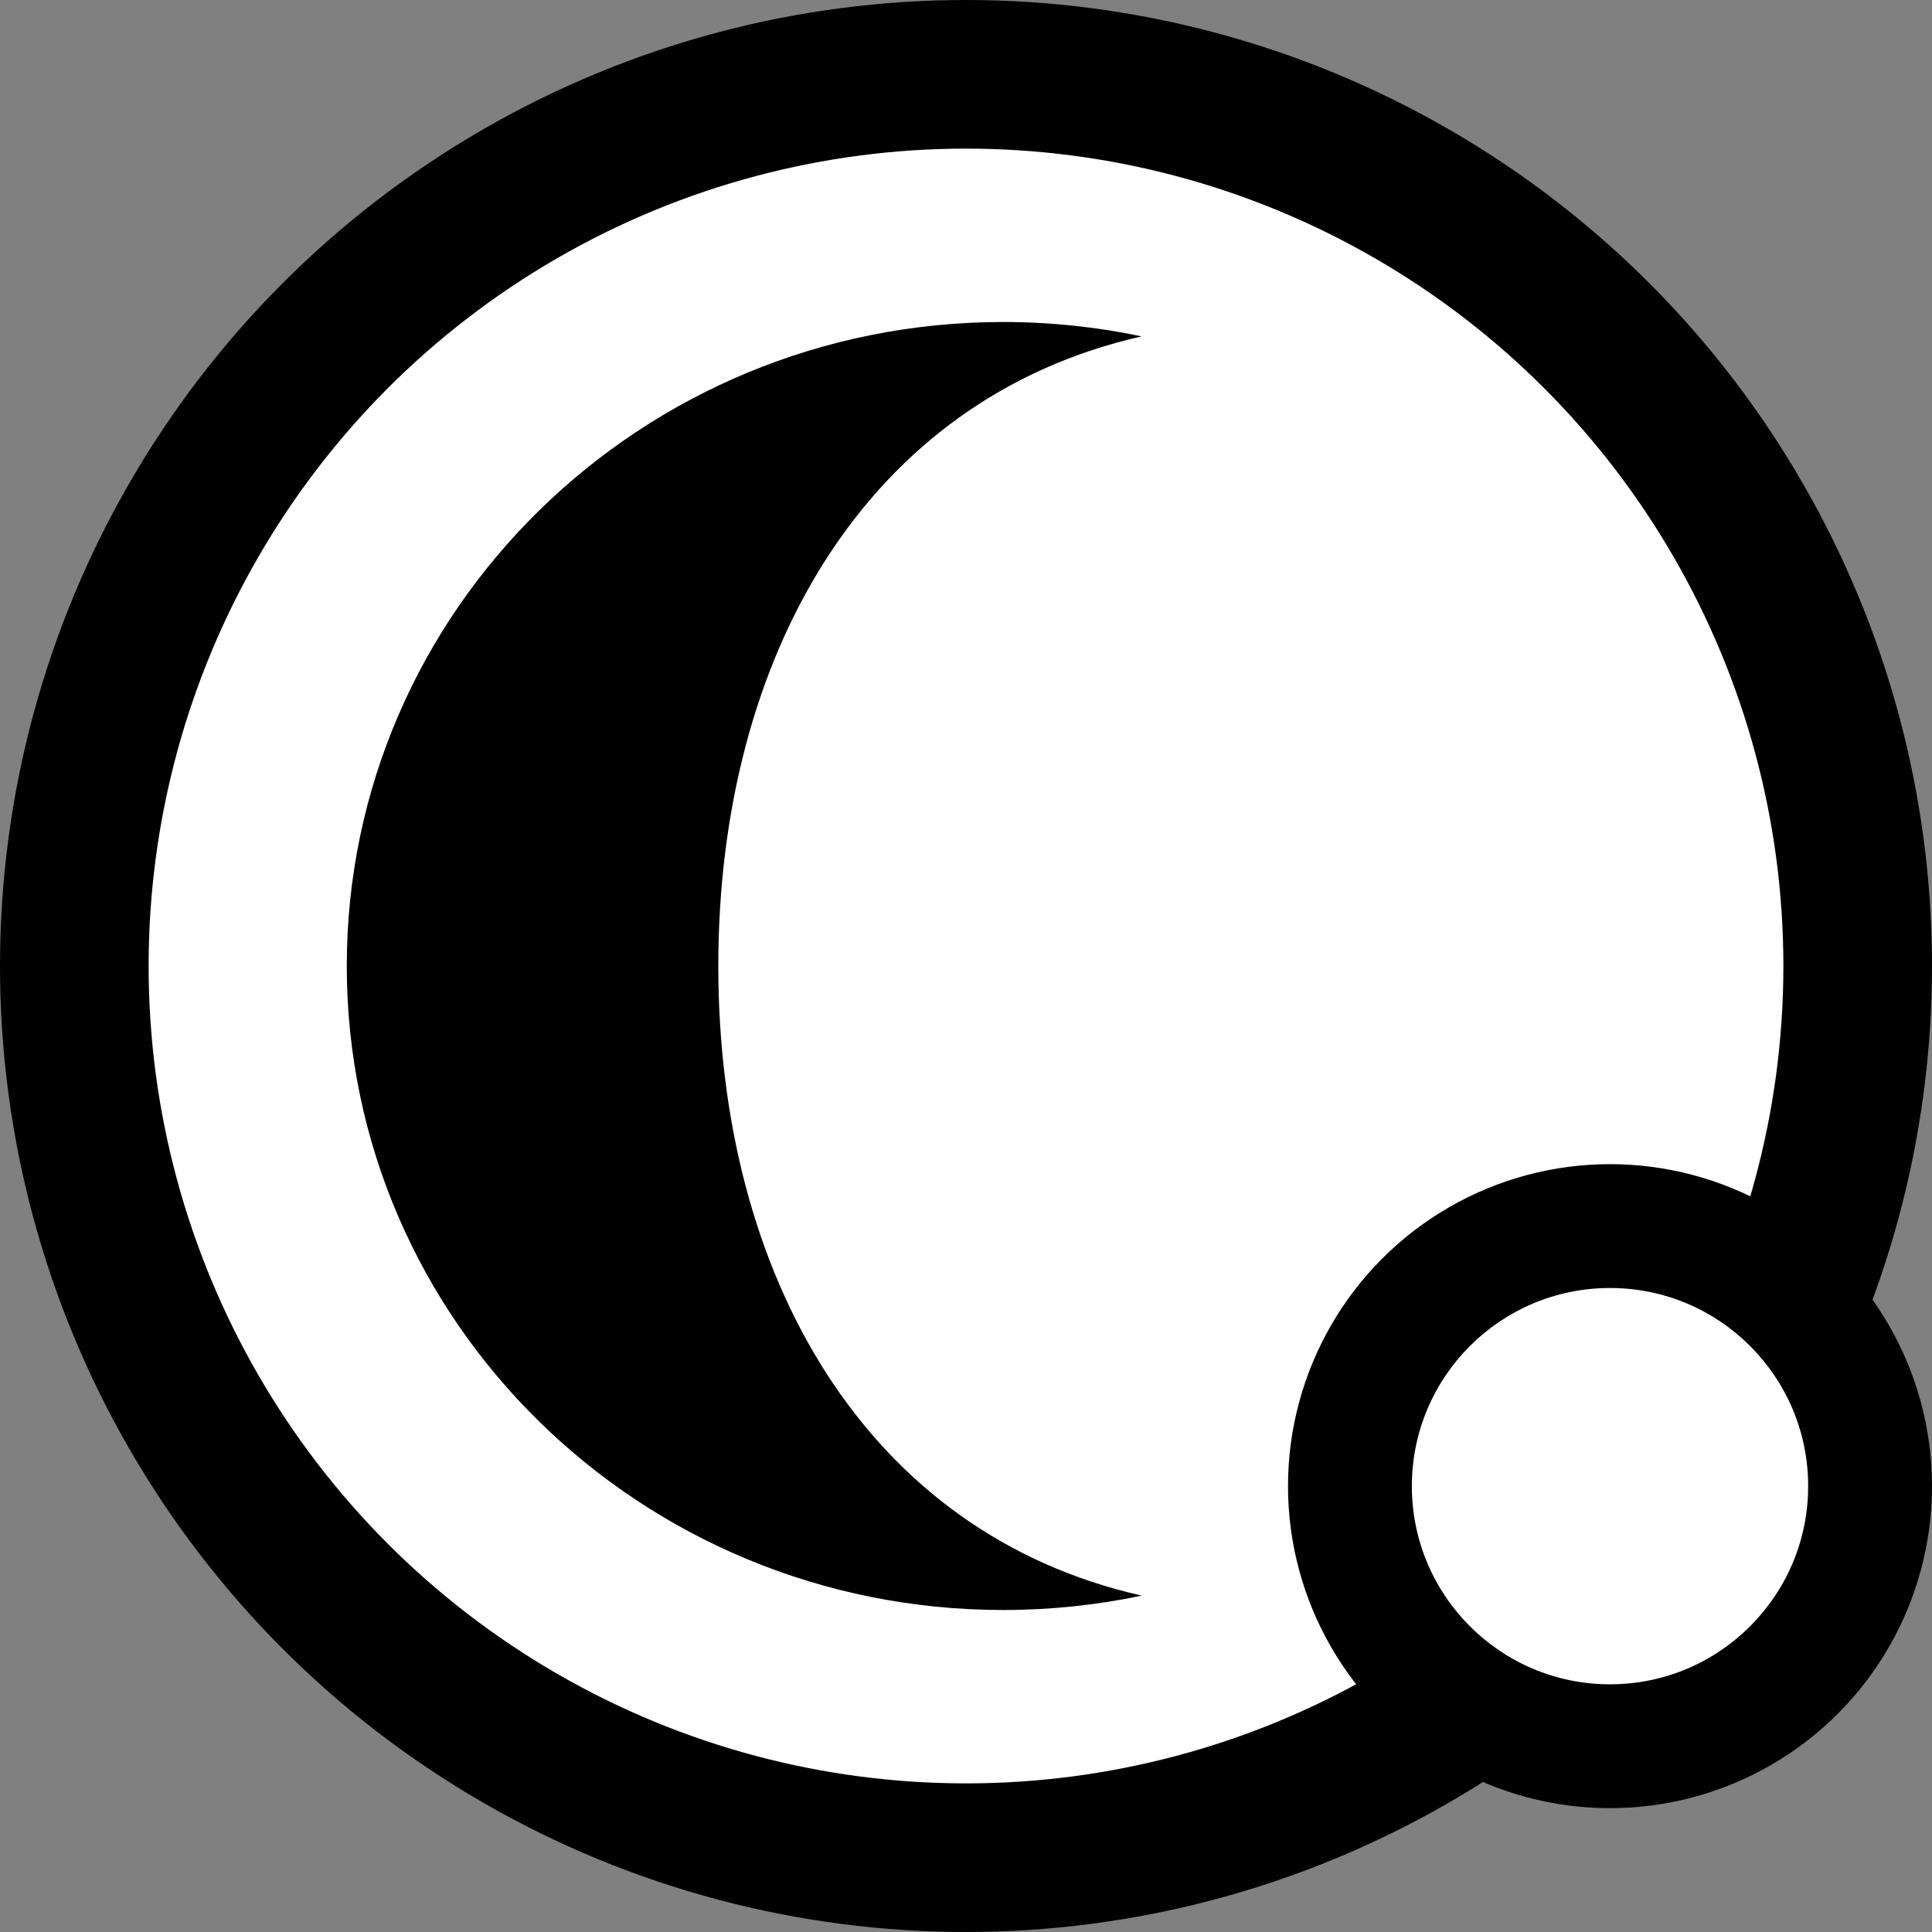
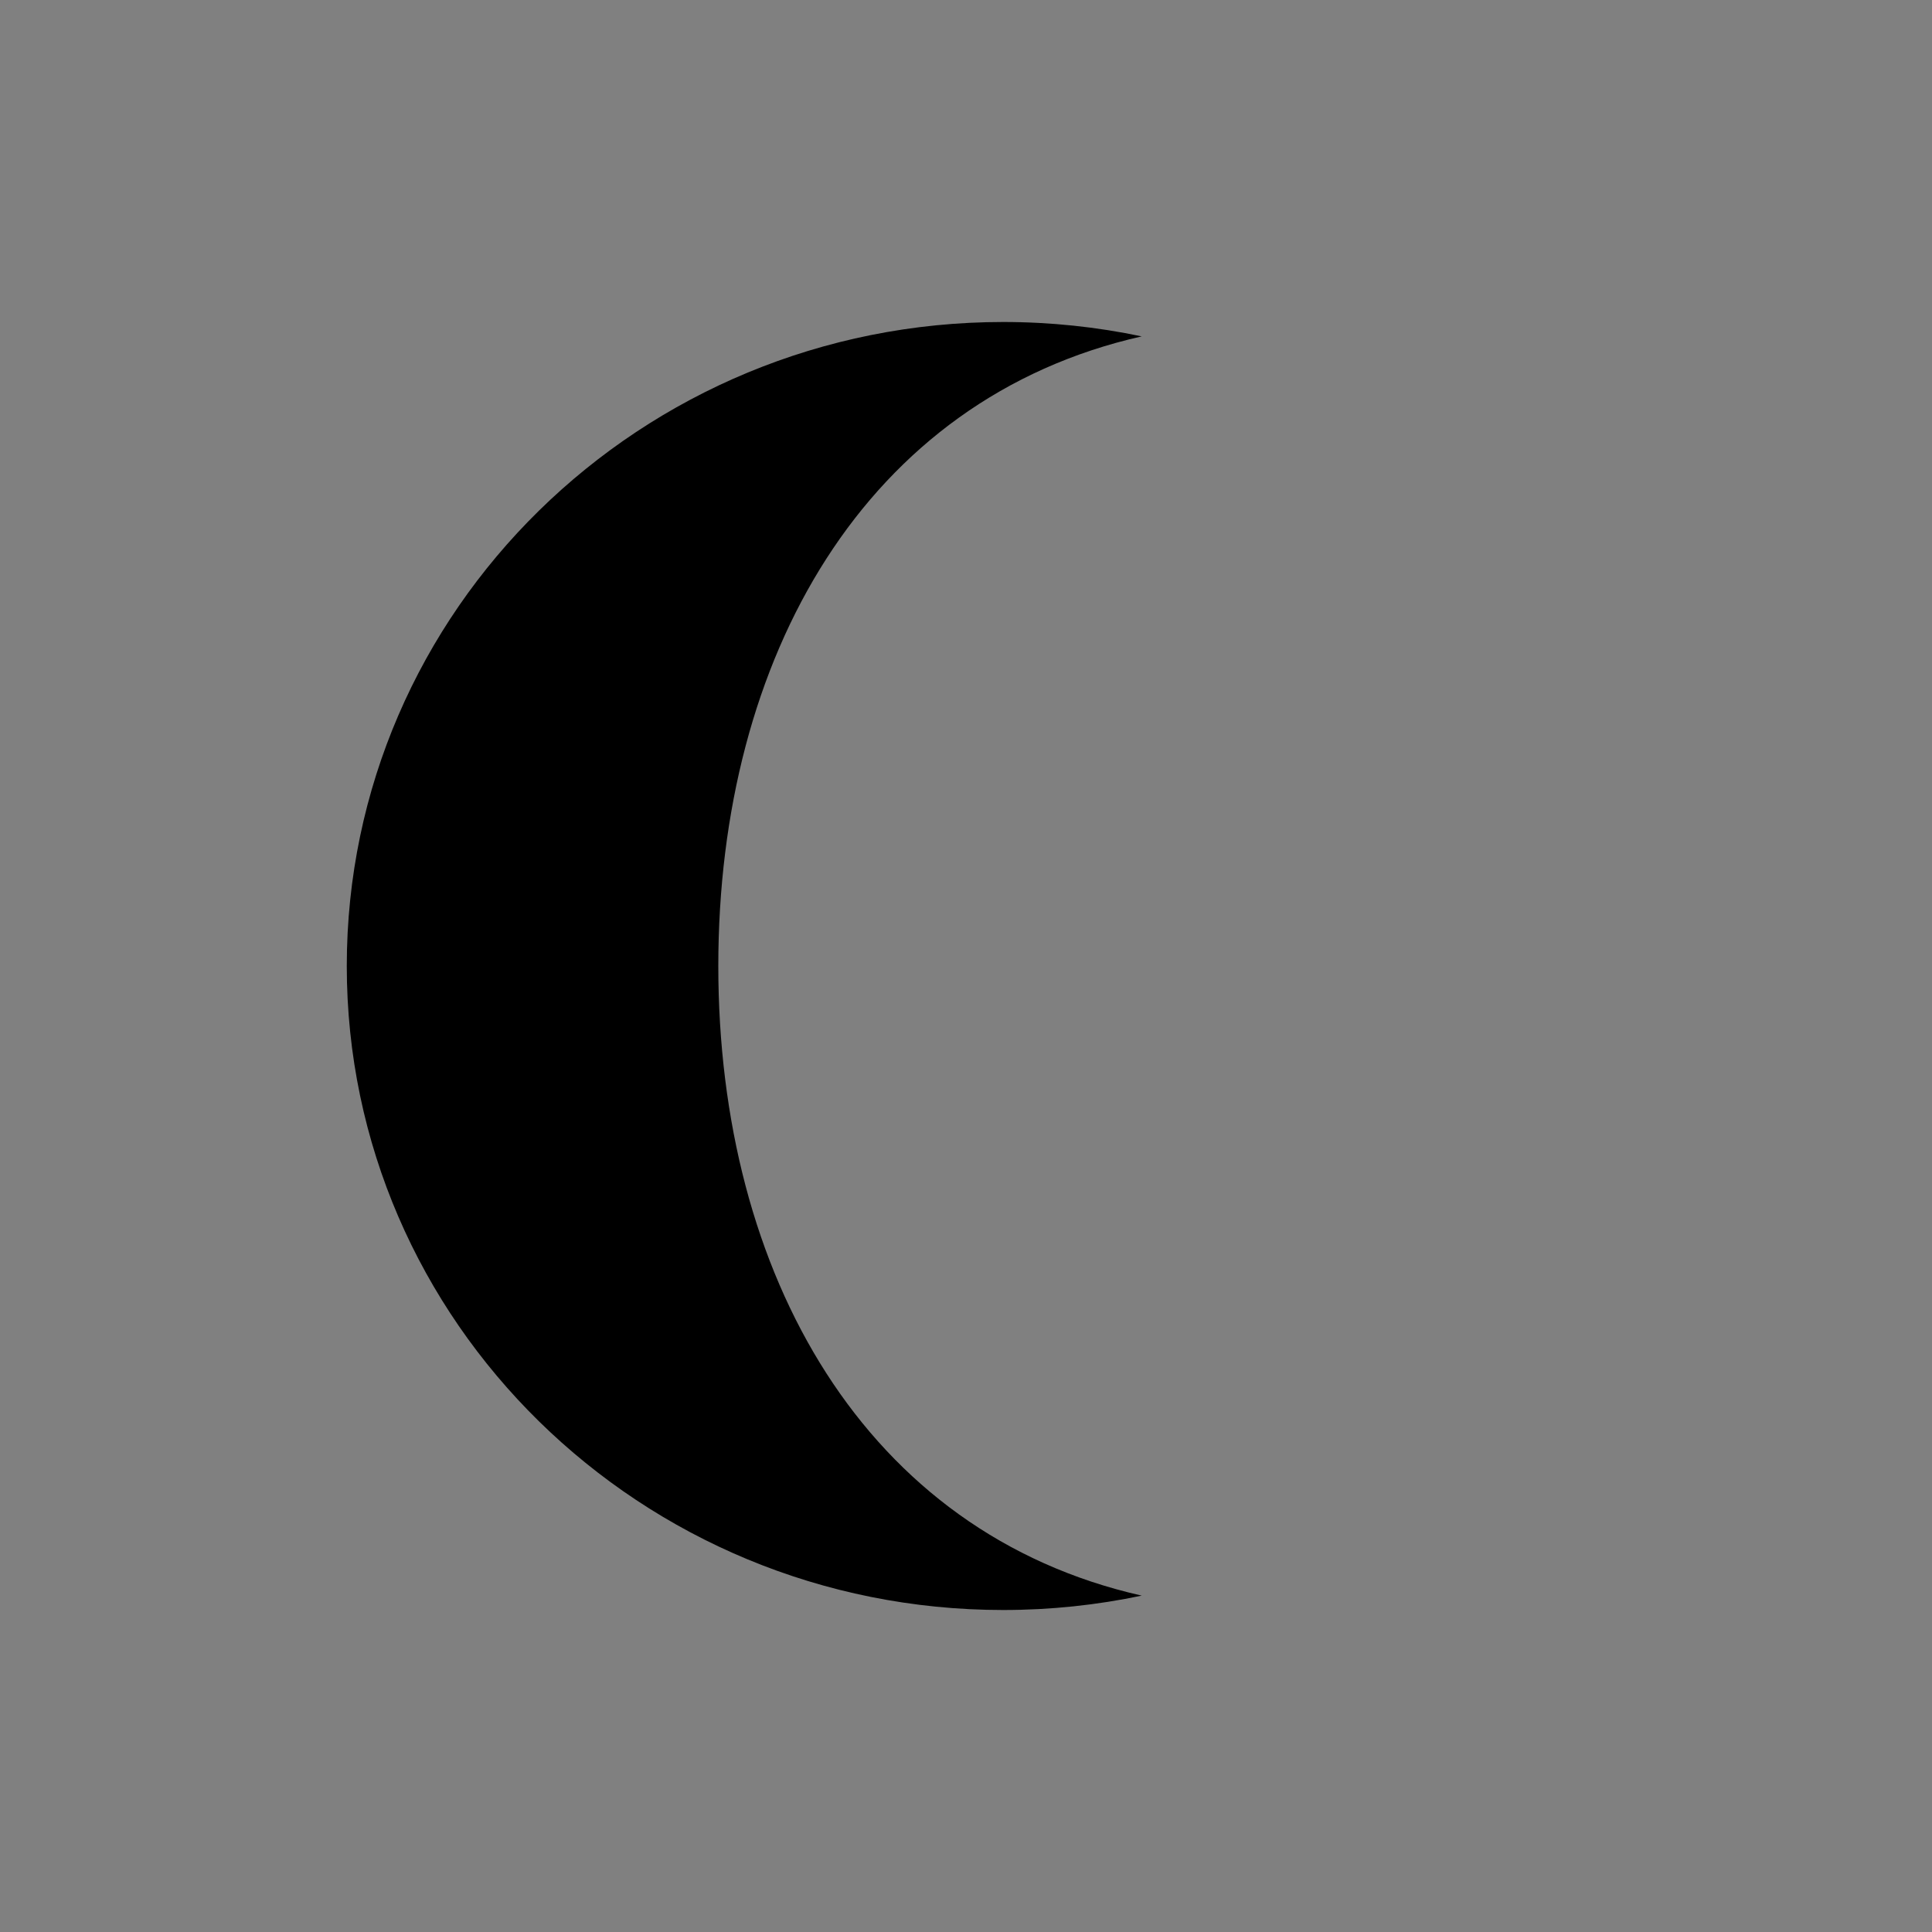
<svg xmlns="http://www.w3.org/2000/svg" width="200" height="200" viewBox="0 0 200 200" fill="none">
  <rect x="0" y="0" width="200" height="200" fill="#808080" stroke="none" />
-   <circle cx="100" cy="100" r="100" fill="black" />
-   <circle cx="100" cy="100" r="84.615" fill="white" />
-   <circle cx="166.667" cy="153.846" r="33.333" fill="black" />
-   <circle cx="166.667" cy="153.846" r="20.513" fill="white" />
  <path fill-rule="evenodd" clip-rule="evenodd" d="M118.19 34.822C89.582 41.281 74.359 68.009 74.359 100C74.359 131.991 89.582 158.719 118.19 165.178C113.566 166.153 108.767 166.667 103.846 166.667C66.319 166.667 35.898 136.819 35.898 100C35.898 63.181 66.319 33.333 103.846 33.333C108.767 33.333 113.566 33.847 118.19 34.822Z" fill="black" />
</svg>